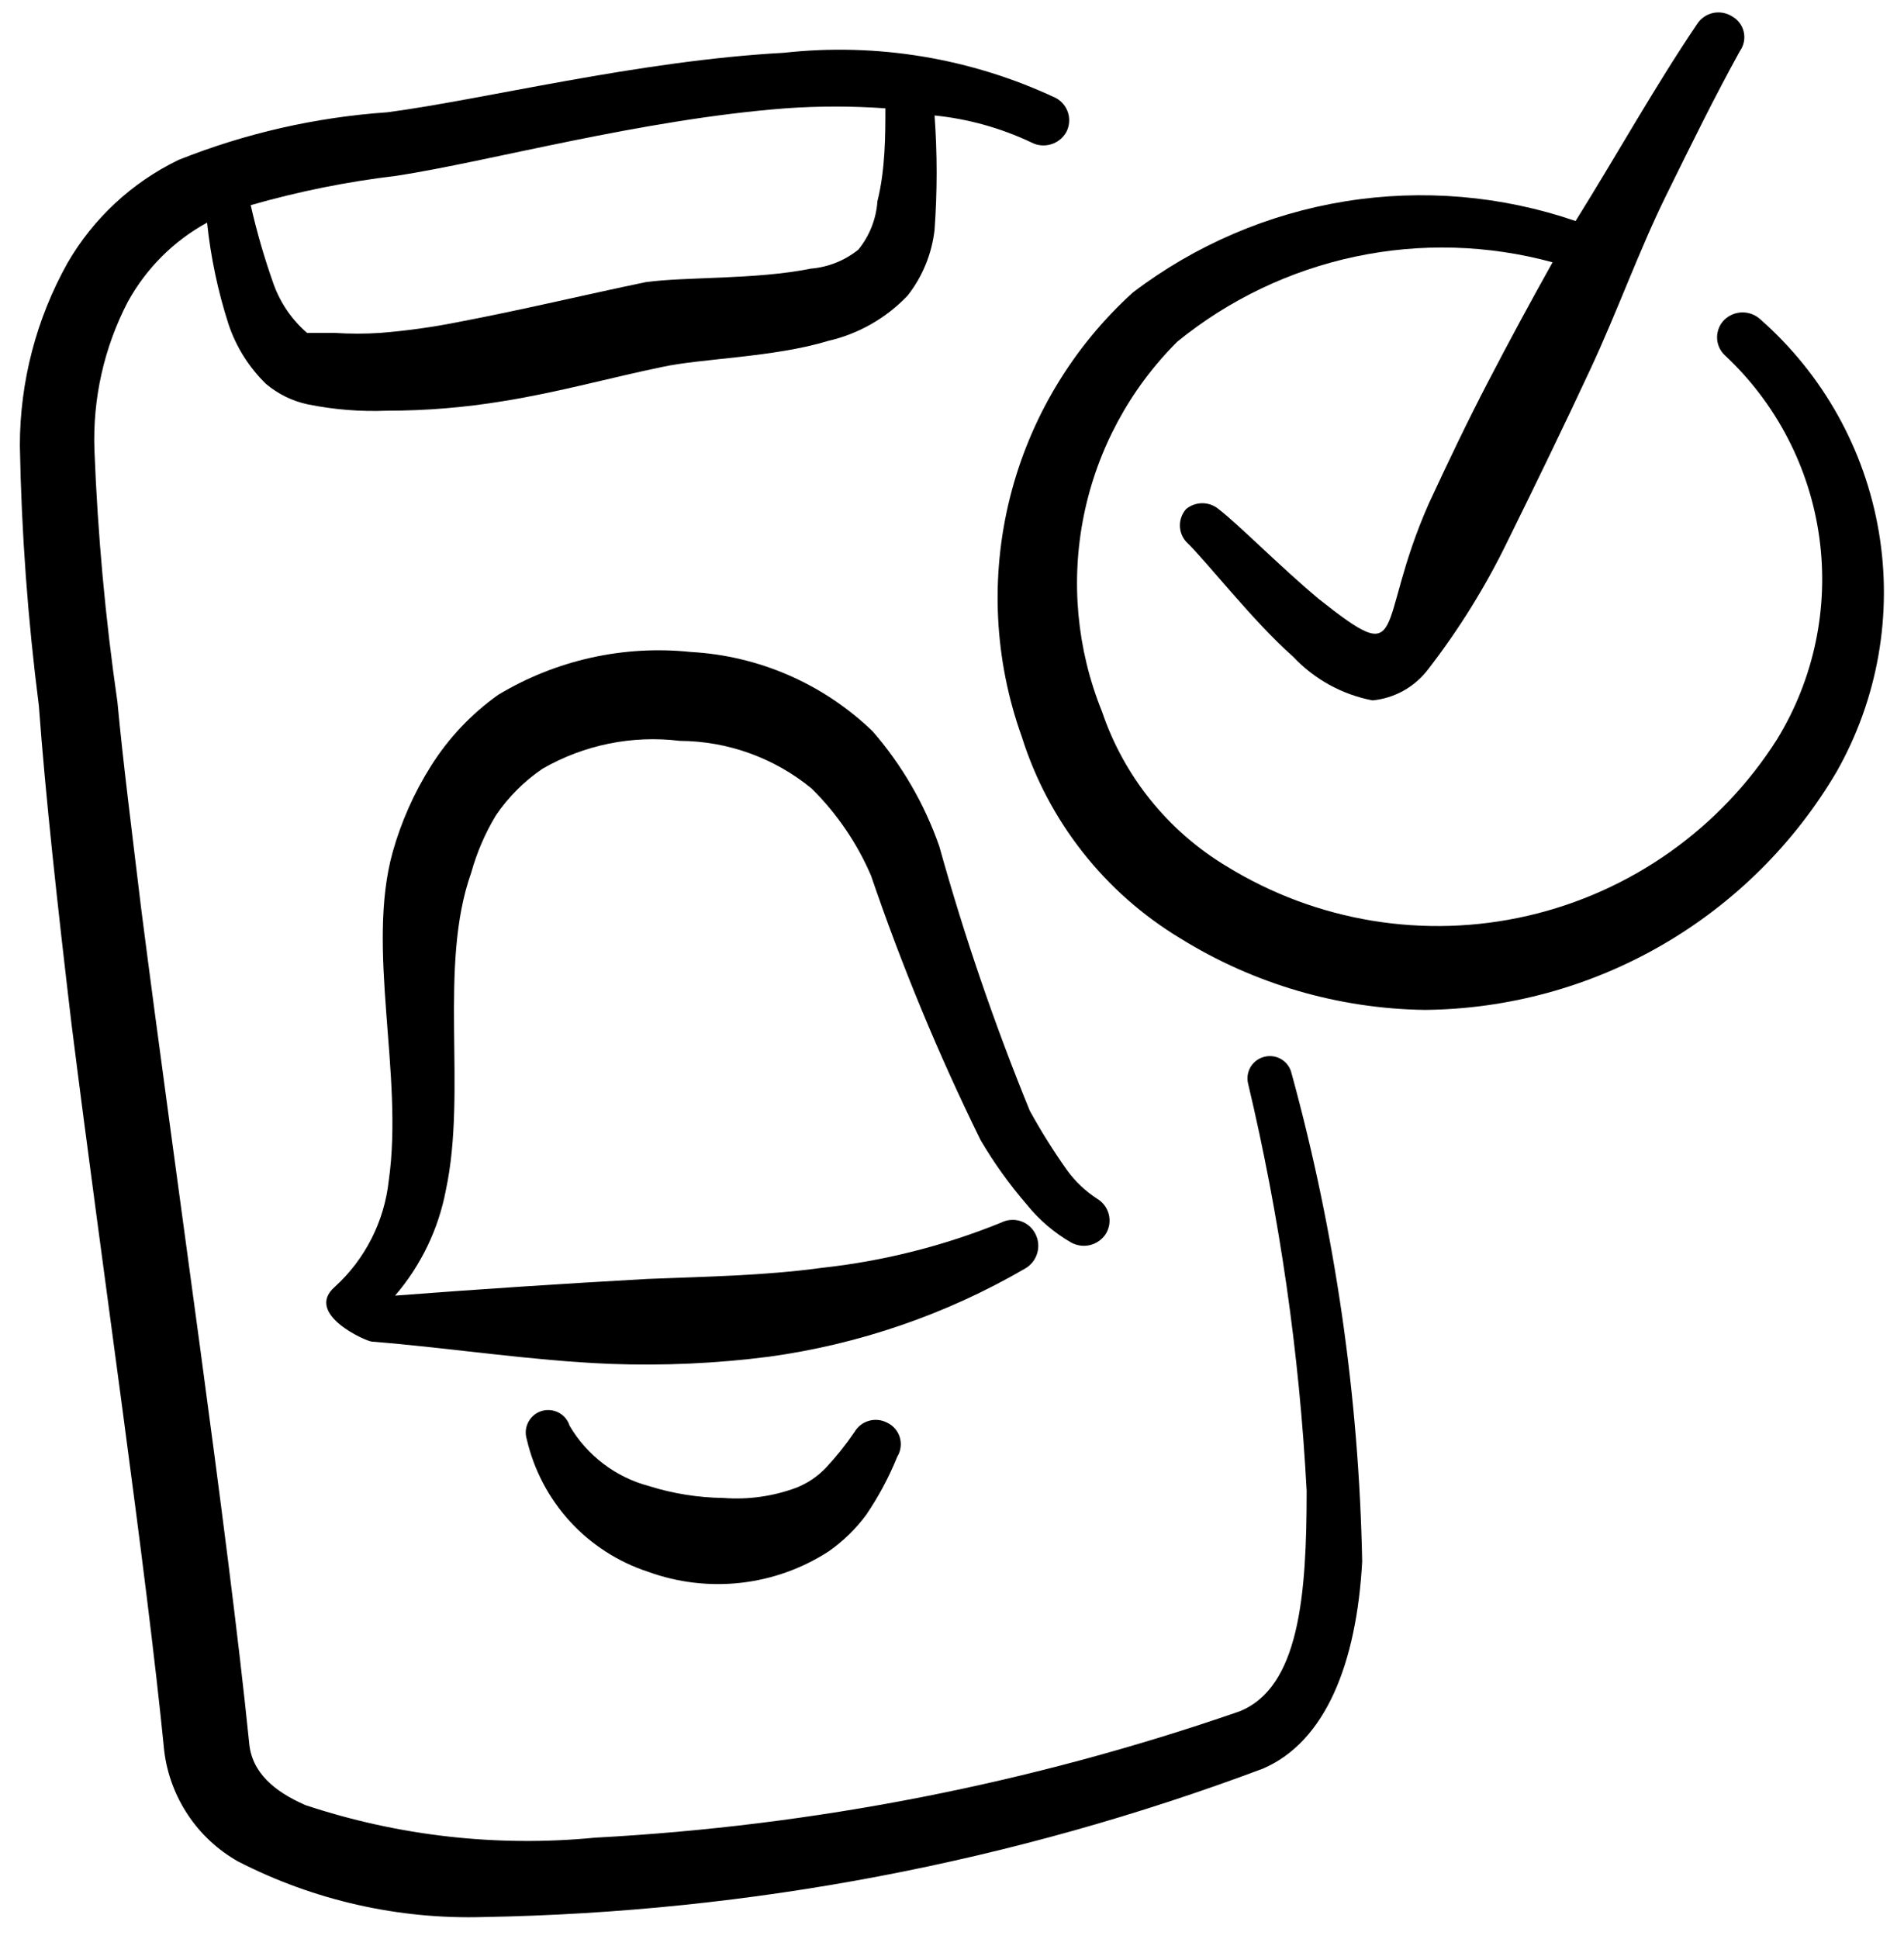
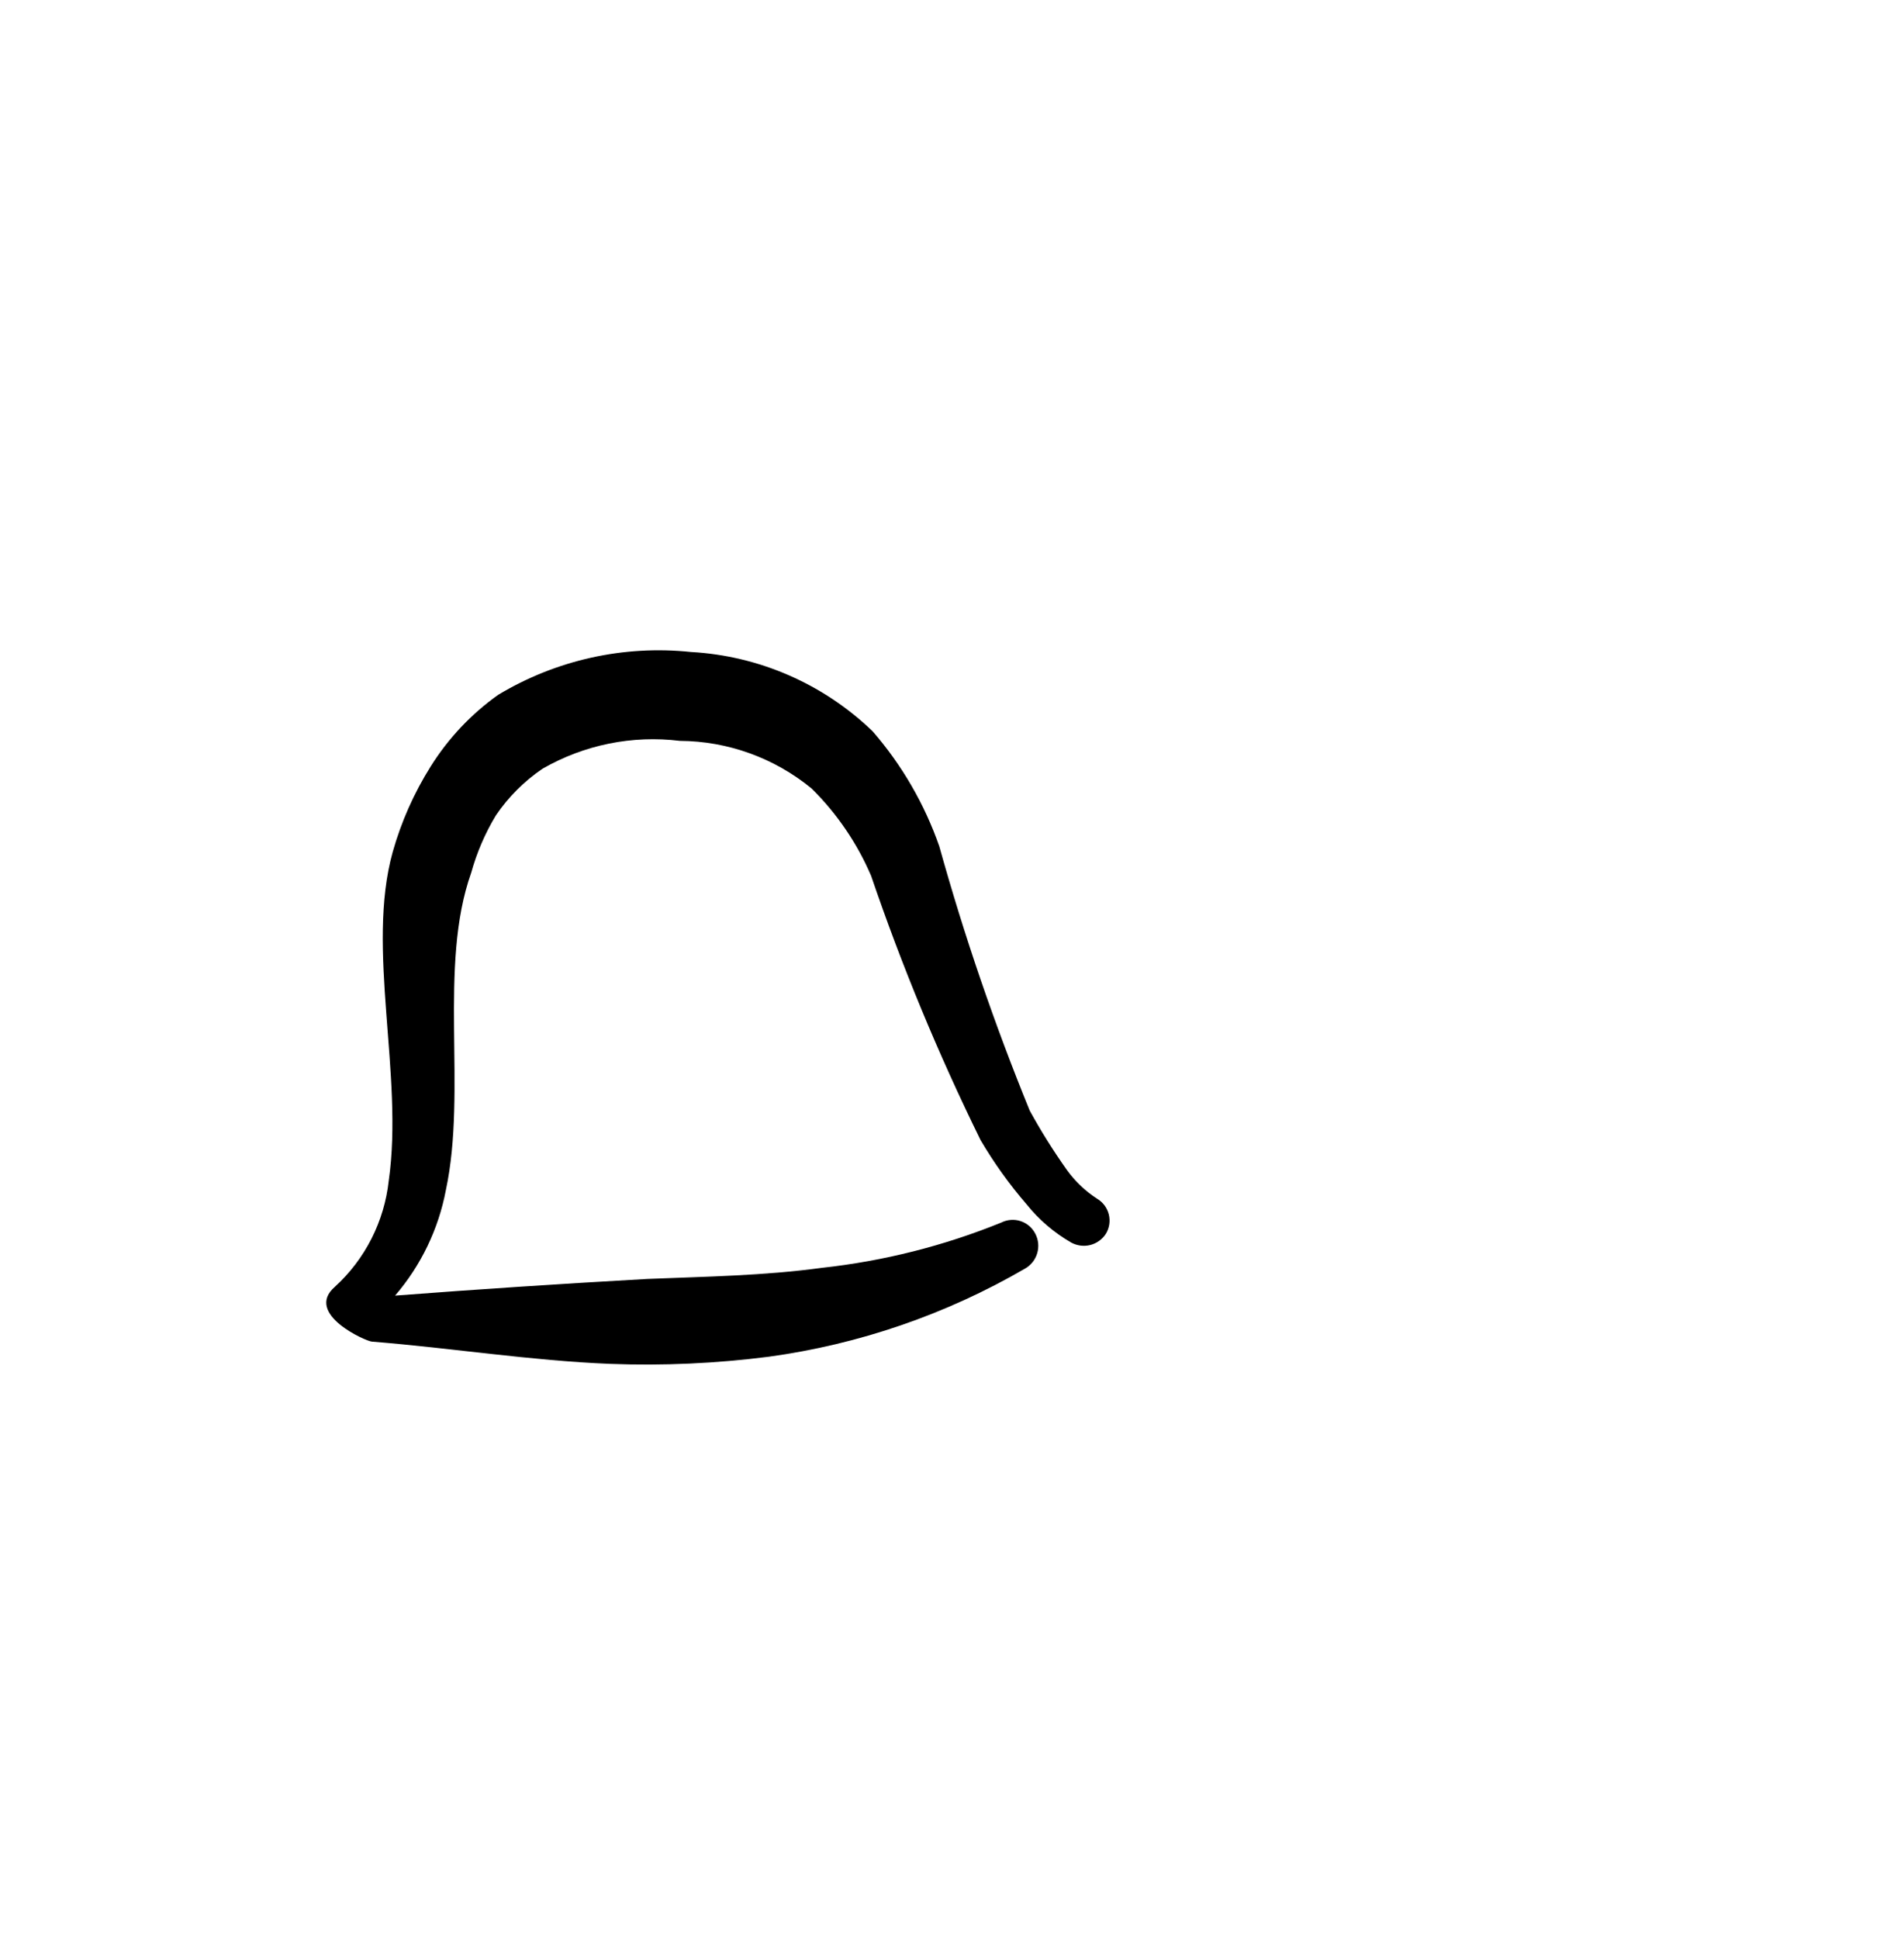
<svg xmlns="http://www.w3.org/2000/svg" width="56" height="57" viewBox="0 0 56 57" fill="none">
-   <path fill-rule="evenodd" clip-rule="evenodd" d="M37.194 31.069C37.028 31.108 36.884 31.21 36.792 31.354C36.701 31.498 36.669 31.672 36.704 31.838C37.64 35.776 38.218 39.79 38.431 43.832C38.431 46.889 38.221 49.618 36.447 50.319C30.336 52.434 23.959 53.683 17.501 54.029C14.626 54.308 11.725 53.982 8.984 53.072C8.074 52.675 7.397 52.115 7.327 51.228C6.697 45.022 5.181 34.732 4.154 26.729C3.874 24.395 3.617 22.389 3.454 20.639C3.098 18.179 2.872 15.702 2.777 13.219C2.725 11.711 3.062 10.216 3.757 8.878C4.296 7.894 5.106 7.084 6.091 6.545C6.197 7.56 6.408 8.561 6.721 9.532C6.942 10.194 7.318 10.794 7.817 11.282C8.173 11.584 8.598 11.792 9.054 11.889C9.821 12.044 10.605 12.107 11.387 12.075C12.529 12.075 13.668 11.981 14.794 11.795C16.404 11.539 17.991 11.095 19.461 10.792C20.627 10.535 22.751 10.512 24.361 10.022C25.252 9.817 26.063 9.354 26.694 8.692C27.133 8.133 27.408 7.462 27.487 6.755C27.568 5.637 27.568 4.514 27.487 3.395C28.475 3.495 29.437 3.763 30.334 4.188C30.511 4.281 30.717 4.301 30.909 4.244C31.1 4.188 31.262 4.059 31.361 3.885C31.452 3.712 31.471 3.509 31.415 3.321C31.358 3.134 31.23 2.976 31.057 2.882C28.563 1.71 25.793 1.249 23.054 1.552C18.761 1.785 14.234 2.928 11.387 3.302C9.282 3.448 7.211 3.92 5.251 4.702C3.882 5.363 2.744 6.42 1.984 7.735C1.067 9.375 0.585 11.223 0.584 13.102C0.631 15.661 0.818 18.216 1.144 20.755C1.331 23.322 1.681 26.542 2.101 30.088C3.034 37.508 4.294 46.048 4.831 51.485C4.914 52.158 5.154 52.801 5.531 53.364C5.907 53.928 6.411 54.395 7.001 54.728C9.235 55.875 11.724 56.437 14.234 56.362C22.065 56.225 29.814 54.749 37.147 51.998C38.991 51.205 39.901 48.895 40.064 45.908C39.968 41.058 39.271 36.237 37.987 31.558C37.968 31.474 37.932 31.394 37.882 31.323C37.831 31.253 37.767 31.193 37.694 31.147C37.62 31.101 37.537 31.071 37.452 31.058C37.366 31.044 37.278 31.048 37.194 31.069ZM11.667 5.168C14.397 4.748 18.854 3.512 23.101 3.185C24.079 3.115 25.062 3.115 26.041 3.185C26.041 3.955 26.041 4.982 25.807 5.915C25.771 6.436 25.576 6.933 25.247 7.338C24.847 7.661 24.36 7.856 23.847 7.898C22.237 8.225 20.184 8.132 18.994 8.295C17.197 8.668 15.354 9.112 13.511 9.462C12.74 9.617 11.961 9.726 11.177 9.788C10.734 9.817 10.29 9.817 9.847 9.788H9.031C8.589 9.405 8.251 8.915 8.051 8.365C7.779 7.601 7.553 6.822 7.374 6.032C8.779 5.628 10.215 5.34 11.667 5.168Z" fill="black" />
-   <path fill-rule="evenodd" clip-rule="evenodd" d="M51.778 9.392C51.635 9.259 51.447 9.185 51.252 9.185C51.058 9.185 50.87 9.259 50.727 9.392C50.656 9.459 50.599 9.541 50.561 9.631C50.522 9.721 50.502 9.818 50.502 9.917C50.502 10.015 50.522 10.112 50.561 10.203C50.599 10.293 50.656 10.374 50.727 10.442C52.247 11.858 53.23 13.756 53.511 15.814C53.792 17.872 53.352 19.964 52.267 21.735C50.601 24.361 47.967 26.225 44.937 26.924C41.906 27.623 38.722 27.1 36.074 25.468C34.352 24.434 33.054 22.822 32.411 20.918C31.67 19.089 31.485 17.081 31.879 15.147C32.273 13.213 33.229 11.438 34.627 10.045C36.149 8.807 37.944 7.95 39.864 7.544C41.783 7.138 43.772 7.196 45.664 7.712C45.011 8.878 44.381 10.045 43.774 11.212C43.167 12.378 42.608 13.545 42.024 14.805C40.414 18.445 41.464 19.728 38.781 17.605C37.638 16.648 36.447 15.435 35.841 14.968C35.707 14.856 35.537 14.795 35.362 14.795C35.188 14.795 35.018 14.856 34.884 14.968C34.768 15.101 34.703 15.271 34.703 15.447C34.703 15.623 34.768 15.793 34.884 15.925C35.514 16.532 36.844 18.258 38.034 19.308C38.657 19.971 39.474 20.421 40.367 20.592C40.688 20.561 40.998 20.464 41.279 20.308C41.56 20.151 41.806 19.938 42.001 19.682C42.906 18.513 43.688 17.254 44.334 15.925C45.174 14.222 45.991 12.542 46.784 10.838C47.578 9.135 48.208 7.362 49.001 5.752C49.794 4.142 50.401 2.905 51.171 1.505C51.229 1.424 51.27 1.332 51.29 1.234C51.31 1.137 51.309 1.036 51.287 0.939C51.265 0.842 51.222 0.75 51.162 0.671C51.102 0.591 51.025 0.526 50.938 0.478C50.77 0.374 50.568 0.34 50.376 0.383C50.184 0.427 50.017 0.545 49.911 0.712C48.651 2.578 47.578 4.515 46.341 6.498C44.165 5.752 41.839 5.553 39.568 5.919C37.297 6.286 35.152 7.206 33.321 8.598C31.544 10.208 30.285 12.309 29.703 14.636C29.122 16.962 29.244 19.408 30.054 21.665C30.834 24.144 32.494 26.252 34.721 27.592C36.881 28.931 39.366 29.657 41.907 29.692C44.358 29.668 46.761 29.012 48.883 27.785C51.005 26.558 52.774 24.804 54.017 22.692C55.23 20.555 55.669 18.066 55.261 15.644C54.853 13.221 53.623 11.014 51.778 9.392Z" fill="black" />
  <path fill-rule="evenodd" clip-rule="evenodd" d="M14.584 23.975C14.951 23.433 15.418 22.966 15.96 22.599C17.182 21.897 18.598 21.61 19.997 21.782C21.41 21.79 22.778 22.285 23.87 23.182C24.614 23.916 25.208 24.788 25.62 25.748C26.526 28.405 27.601 31 28.84 33.519C29.233 34.188 29.686 34.821 30.194 35.408C30.556 35.86 30.999 36.239 31.5 36.529C31.672 36.625 31.874 36.652 32.065 36.605C32.255 36.557 32.421 36.438 32.527 36.272C32.578 36.188 32.611 36.094 32.626 35.997C32.64 35.9 32.636 35.801 32.612 35.705C32.588 35.61 32.545 35.52 32.487 35.441C32.428 35.362 32.355 35.296 32.27 35.245C31.926 35.022 31.625 34.737 31.384 34.405C30.985 33.843 30.619 33.259 30.287 32.655C29.251 30.119 28.362 27.524 27.627 24.885C27.194 23.643 26.529 22.495 25.667 21.502C24.223 20.109 22.327 19.281 20.323 19.169C18.347 18.961 16.356 19.404 14.653 20.428C13.861 20.991 13.187 21.705 12.67 22.529C12.178 23.311 11.801 24.159 11.55 25.049C10.757 27.895 11.877 31.605 11.434 34.709C11.304 35.91 10.74 37.022 9.847 37.835C8.937 38.629 10.78 39.445 10.944 39.445C13.277 39.632 15.61 40.005 17.944 40.099C19.502 40.158 21.063 40.087 22.61 39.889C25.267 39.525 27.828 38.645 30.147 37.298C30.321 37.2 30.45 37.038 30.506 36.846C30.563 36.655 30.543 36.449 30.45 36.272C30.36 36.096 30.204 35.962 30.016 35.901C29.828 35.84 29.623 35.856 29.447 35.945C27.759 36.63 25.984 37.078 24.174 37.275C22.47 37.508 20.767 37.532 19.04 37.602C16.536 37.742 14.062 37.905 11.62 38.092C12.382 37.206 12.897 36.136 13.114 34.989C13.743 32.048 12.88 28.409 13.86 25.655C14.024 25.065 14.267 24.5 14.584 23.975Z" fill="black" />
-   <path fill-rule="evenodd" clip-rule="evenodd" d="M25.13 42.105C24.878 42.476 24.597 42.827 24.29 43.155C24.047 43.409 23.753 43.608 23.427 43.738C22.741 43.993 22.009 44.097 21.28 44.041C20.536 44.032 19.797 43.914 19.087 43.691C18.106 43.431 17.267 42.794 16.753 41.918C16.727 41.836 16.685 41.759 16.63 41.692C16.574 41.626 16.506 41.571 16.429 41.531C16.352 41.491 16.268 41.466 16.181 41.459C16.095 41.451 16.008 41.461 15.925 41.486C15.842 41.513 15.765 41.555 15.699 41.61C15.633 41.666 15.578 41.734 15.538 41.811C15.498 41.888 15.473 41.972 15.465 42.059C15.458 42.145 15.467 42.232 15.493 42.315C15.702 43.217 16.14 44.05 16.765 44.733C17.391 45.416 18.183 45.925 19.063 46.212C19.936 46.529 20.872 46.64 21.795 46.535C22.718 46.43 23.604 46.111 24.383 45.605C24.804 45.308 25.175 44.946 25.48 44.532C25.843 43.997 26.148 43.426 26.39 42.828C26.442 42.744 26.476 42.649 26.488 42.551C26.501 42.453 26.493 42.353 26.464 42.258C26.436 42.163 26.387 42.076 26.322 42.001C26.257 41.926 26.177 41.866 26.087 41.825C25.922 41.74 25.73 41.722 25.552 41.774C25.374 41.826 25.223 41.944 25.13 42.105Z" fill="black" />
</svg>